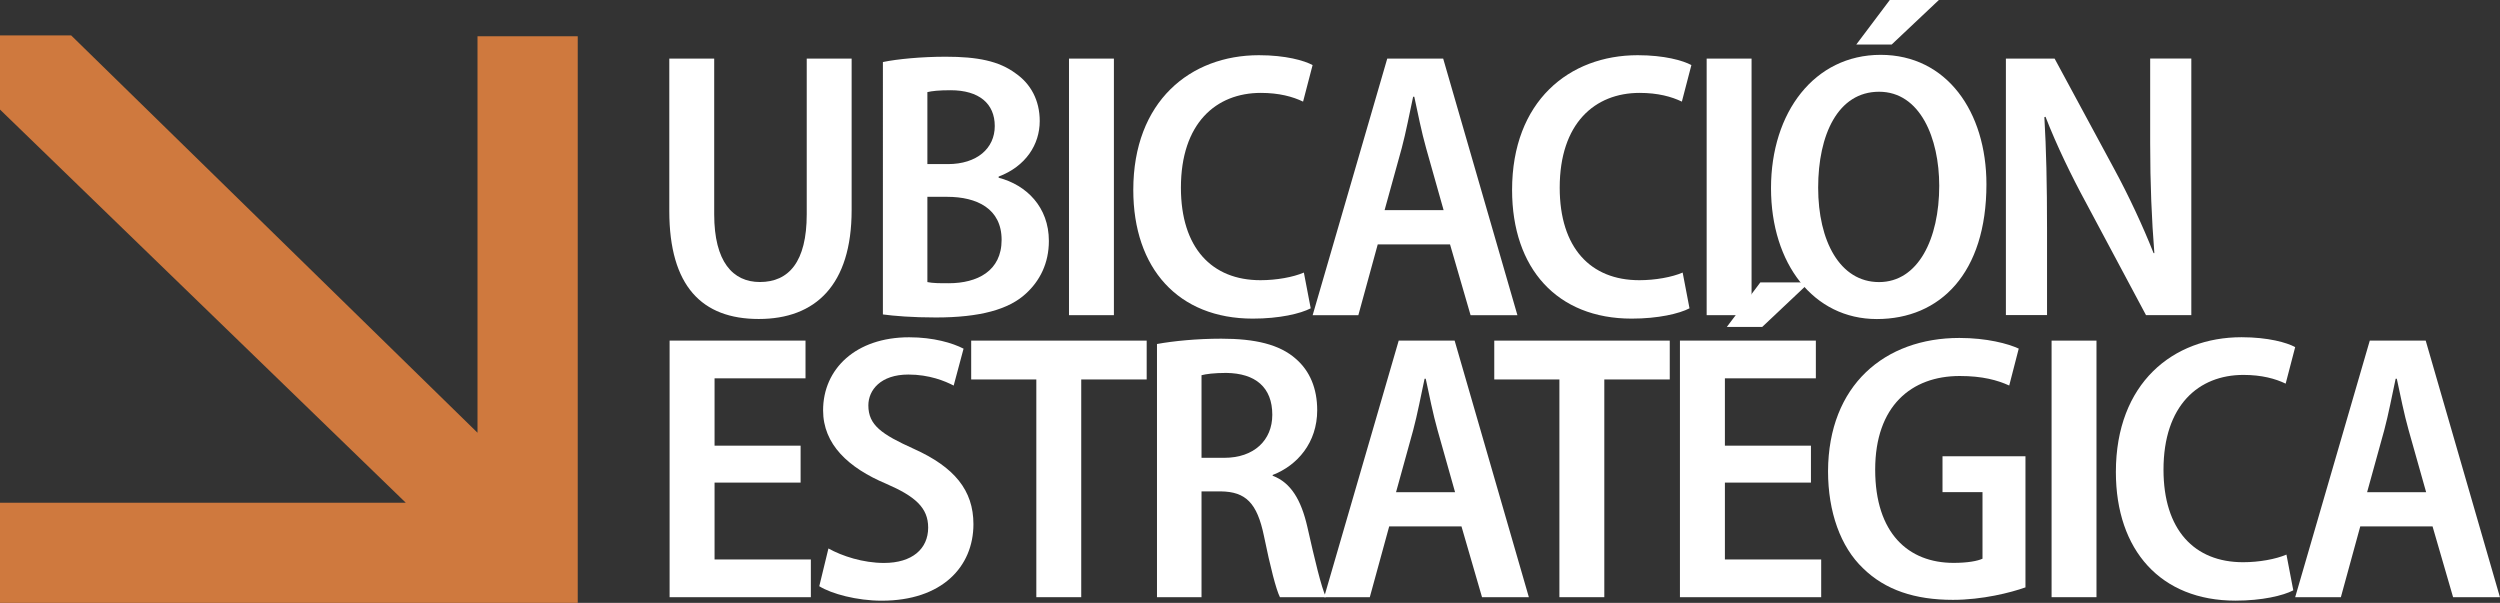
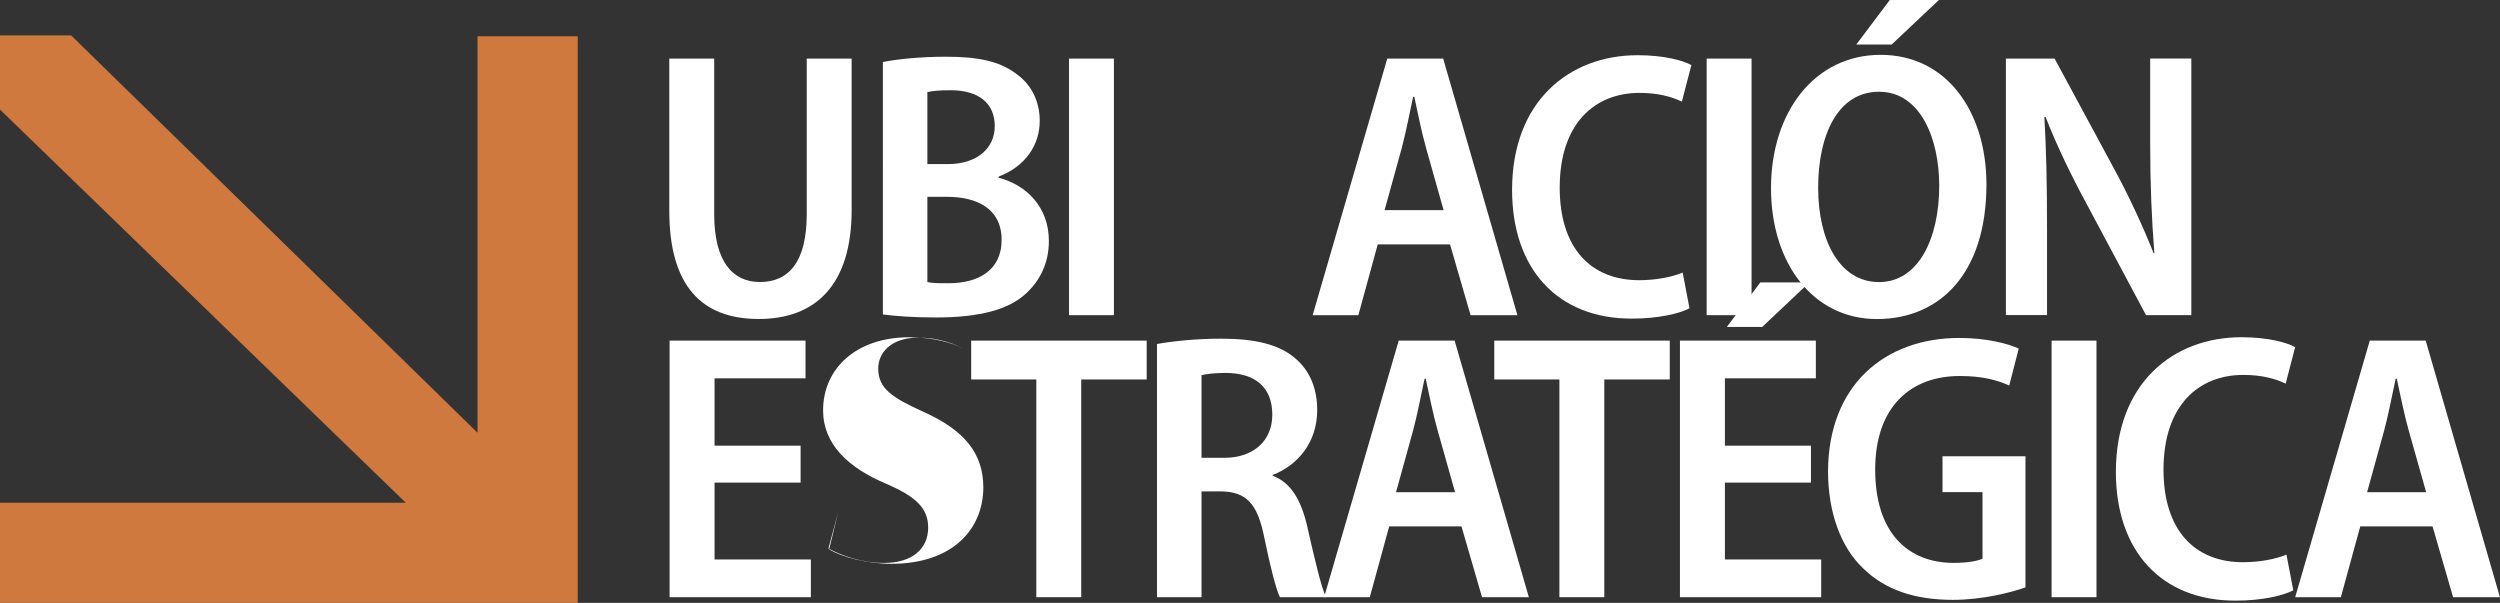
<svg xmlns="http://www.w3.org/2000/svg" id="Capa_2" data-name="Capa 2" viewBox="0 0 412.56 99.49">
  <rect x="0" y="0" width="412.56" height="99.49" fill="#333333" stroke="none" />
  <defs>
    <style>      .cls-1 {        fill: #cf793e;      }      .cls-1, .cls-2 {        stroke-width: 0px;      }      .cls-2 {        fill: #fff;      }    </style>
  </defs>
  <g id="Capa_1-2" data-name="Capa 1">
    <g>
      <polyline class="cls-1" points=".02 5.84 11.74 5.84 78.8 71.41 78.8 5.99 95.34 5.99 95.34 99.49 0 99.49 0 82.96 66.96 82.96 0 18.08 0 5.84" />
      <g>
        <path class="cls-2" d="m117.86,9.67v25.69c0,7.85,3.08,11.18,7.54,11.18,4.77,0,7.73-3.33,7.73-11.18V9.67h7.41v25c0,12.38-5.97,17.97-15.33,17.97s-14.76-5.4-14.76-17.84V9.67h7.41Z" />
        <path class="cls-2" d="m145.69,10.24c2.39-.5,6.41-.88,10.37-.88,5.21,0,8.79.69,11.56,2.76,2.45,1.7,3.96,4.4,3.96,7.85,0,3.9-2.32,7.48-6.78,9.17v.19c4.59,1.19,8.29,4.84,8.29,10.43,0,3.71-1.51,6.6-3.77,8.67-2.83,2.64-7.6,3.96-14.89,3.96-3.89,0-6.85-.25-8.73-.5V10.24Zm7.35,16.84h3.39c4.77,0,7.73-2.58,7.73-6.28s-2.58-5.91-7.29-5.91c-1.95,0-3.08.13-3.83.31v11.87Zm0,19.47c.88.19,2.01.19,3.52.19,4.71,0,8.73-2.01,8.73-7.16s-4.08-7.1-8.98-7.1h-3.27v14.07Z" />
        <path class="cls-2" d="m183.82,9.67v42.34h-7.41V9.67h7.41Z" />
-         <path class="cls-2" d="m216.3,50.88c-1.7.88-5.15,1.7-9.55,1.7-12.31,0-19.73-8.29-19.73-21.23,0-14.64,9.42-22.24,20.73-22.24,4.4,0,7.48.88,8.86,1.63l-1.57,6.03c-1.7-.82-3.96-1.44-6.97-1.44-7.41,0-13.19,5.03-13.19,15.64,0,9.93,5.09,15.27,13.13,15.27,2.64,0,5.4-.5,7.16-1.26l1.13,5.9Z" />
        <path class="cls-2" d="m227.36,40.33l-3.2,11.68h-7.54l12.31-42.34h9.23l12.25,42.34h-7.73l-3.39-11.68h-11.94Zm10.87-5.65l-2.89-10.24c-.75-2.64-1.38-5.84-1.95-8.48h-.19c-.57,2.64-1.19,5.91-1.88,8.48l-2.83,10.24h9.74Z" />
        <path class="cls-2" d="m278.81,50.88c-1.7.88-5.15,1.7-9.55,1.7-12.31,0-19.73-8.29-19.73-21.23,0-14.64,9.42-22.24,20.73-22.24,4.4,0,7.48.88,8.86,1.63l-1.57,6.03c-1.7-.82-3.96-1.44-6.97-1.44-7.41,0-13.19,5.03-13.19,15.64,0,9.93,5.09,15.27,13.13,15.27,2.64,0,5.4-.5,7.16-1.26l1.13,5.9Z" />
        <path class="cls-2" d="m289.05,9.67v42.34h-7.41V9.67h7.41Z" />
        <path class="cls-2" d="m327.81,30.41c0,14.7-7.66,22.24-18.09,22.24s-17.46-9.11-17.46-21.61,7.16-21.99,18.09-21.99,17.46,9.42,17.46,21.36Zm-27.77.56c0,8.79,3.58,15.58,10.05,15.58s9.93-7.16,9.93-15.89c0-7.85-3.14-15.52-9.93-15.52s-10.05,7.1-10.05,15.83ZM319.96,0l-7.79,7.35h-5.84l5.53-7.35h8.1Z" />
        <path class="cls-2" d="m331.02,52.01V9.67h8.04l9.8,18.15c2.39,4.4,4.77,9.49,6.53,13.95h.13c-.44-5.59-.69-11.37-.69-18.16v-13.95h6.79v42.34h-7.48l-9.86-18.47c-2.39-4.4-4.9-9.55-6.72-14.26l-.19.06c.31,5.28.44,10.99.44,18.53v14.13h-6.78Z" />
        <path class="cls-2" d="m132.12,79.64h-14.2v12.69h15.89v6.22h-23.31v-42.34h22.43v6.22h-15.01v11.12h14.2v6.09Z" />
-         <path class="cls-2" d="m136.71,90.51c2.26,1.26,5.72,2.39,9.17,2.39,4.65,0,7.29-2.32,7.29-5.84,0-3.27-2.14-5.15-6.91-7.22-6.28-2.64-10.43-6.53-10.43-12.12,0-6.85,5.4-12.06,14.2-12.06,4.02,0,7.16.94,8.98,1.88l-1.63,6.09c-1.44-.75-4.02-1.82-7.48-1.82-4.59,0-6.6,2.58-6.6,5.09,0,3.27,2.2,4.77,7.48,7.16,6.72,3.02,9.86,6.85,9.86,12.44,0,7.04-5.21,12.63-15.14,12.63-4.08,0-8.29-1.13-10.3-2.39l1.51-6.22Z" />
+         <path class="cls-2" d="m136.71,90.51c2.26,1.26,5.72,2.39,9.17,2.39,4.65,0,7.29-2.32,7.29-5.84,0-3.27-2.14-5.15-6.91-7.22-6.28-2.64-10.43-6.53-10.43-12.12,0-6.85,5.4-12.06,14.2-12.06,4.02,0,7.16.94,8.98,1.88c-1.44-.75-4.02-1.82-7.48-1.82-4.59,0-6.6,2.58-6.6,5.09,0,3.27,2.2,4.77,7.48,7.16,6.72,3.02,9.86,6.85,9.86,12.44,0,7.04-5.21,12.63-15.14,12.63-4.08,0-8.29-1.13-10.3-2.39l1.51-6.22Z" />
        <path class="cls-2" d="m171.01,62.62h-10.74v-6.41h28.96v6.41h-10.8v35.93h-7.41v-35.93Z" />
        <path class="cls-2" d="m190.92,56.77c2.76-.5,6.6-.88,10.62-.88,5.59,0,9.61.94,12.31,3.33,2.32,2.01,3.52,4.9,3.52,8.48,0,5.34-3.27,9.11-7.35,10.68v.13c3.02,1.13,4.71,4.02,5.72,8.42,1.19,5.28,2.32,10.05,3.08,11.62h-7.6c-.63-1.26-1.57-4.9-2.64-10.11-1.13-5.47-3.02-7.29-7.1-7.35h-3.2v17.46h-7.35v-41.78Zm7.35,18.78h3.77c4.9,0,7.92-2.89,7.92-7.1,0-4.52-2.76-6.85-7.6-6.91-2.01,0-3.39.19-4.08.38v13.63Z" />
        <path class="cls-2" d="m229.25,86.87l-3.2,11.68h-7.54l12.31-42.34h9.23l12.25,42.34h-7.73l-3.39-11.68h-11.94Zm10.87-5.65l-2.89-10.24c-.75-2.64-1.38-5.84-1.95-8.48h-.19c-.57,2.64-1.19,5.91-1.88,8.48l-2.83,10.24h9.74Z" />
        <path class="cls-2" d="m257.33,62.62h-10.74v-6.41h28.96v6.41h-10.8v35.93h-7.41v-35.93Z" />
        <path class="cls-2" d="m298.85,79.64h-14.2v12.69h15.89v6.22h-23.31v-42.34h22.43v6.22h-15.01v11.12h14.2v6.09Zm-.25-33.04l-7.79,7.35h-5.84l5.53-7.35h8.1Z" />
        <path class="cls-2" d="m334.28,96.92c-2.45.88-7.16,2.07-12,2.07-6.28,0-11.18-1.63-14.83-5.21-3.71-3.52-5.78-9.3-5.78-16.02.06-14.2,9.36-21.99,21.67-21.99,4.52,0,8.04.94,9.8,1.76l-1.57,6.09c-1.95-.88-4.4-1.57-8.17-1.57-7.98,0-13.95,4.96-13.95,15.45s5.46,15.39,12.94,15.39c2.32,0,3.96-.31,4.77-.69v-10.99h-6.6v-5.91h13.69v21.61Z" />
        <path class="cls-2" d="m345.97,56.21v42.34h-7.41v-42.34h7.41Z" />
        <path class="cls-2" d="m378.45,97.42c-1.7.88-5.15,1.7-9.55,1.7-12.31,0-19.73-8.29-19.73-21.23,0-14.64,9.42-22.24,20.73-22.24,4.4,0,7.48.88,8.86,1.63l-1.57,6.03c-1.7-.82-3.96-1.44-6.97-1.44-7.41,0-13.19,5.03-13.19,15.64,0,9.93,5.09,15.27,13.13,15.27,2.64,0,5.4-.5,7.16-1.26l1.13,5.9Z" />
        <path class="cls-2" d="m389.5,86.87l-3.2,11.68h-7.54l12.31-42.34h9.23l12.25,42.34h-7.73l-3.39-11.68h-11.94Zm10.87-5.65l-2.89-10.24c-.75-2.64-1.38-5.84-1.95-8.48h-.19c-.57,2.64-1.19,5.91-1.88,8.48l-2.83,10.24h9.74Z" />
      </g>
    </g>
  </g>
</svg>